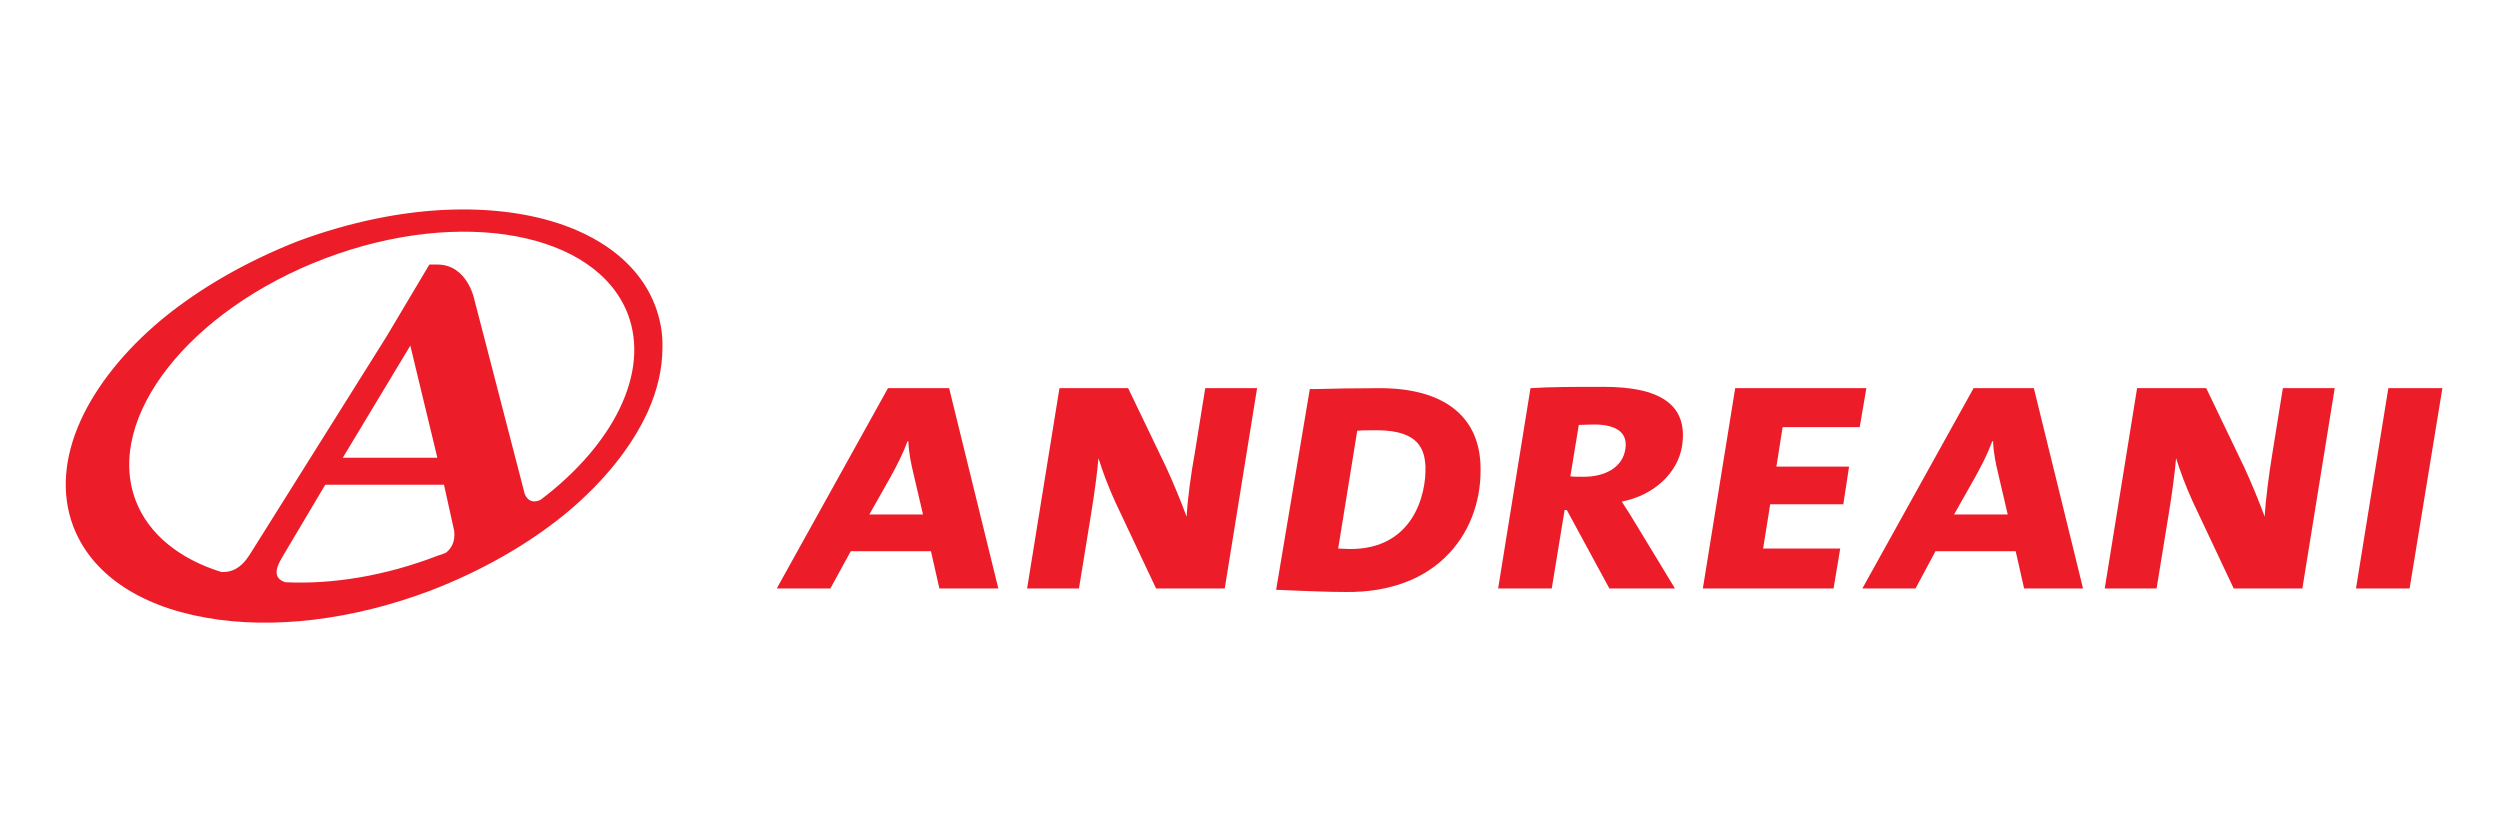
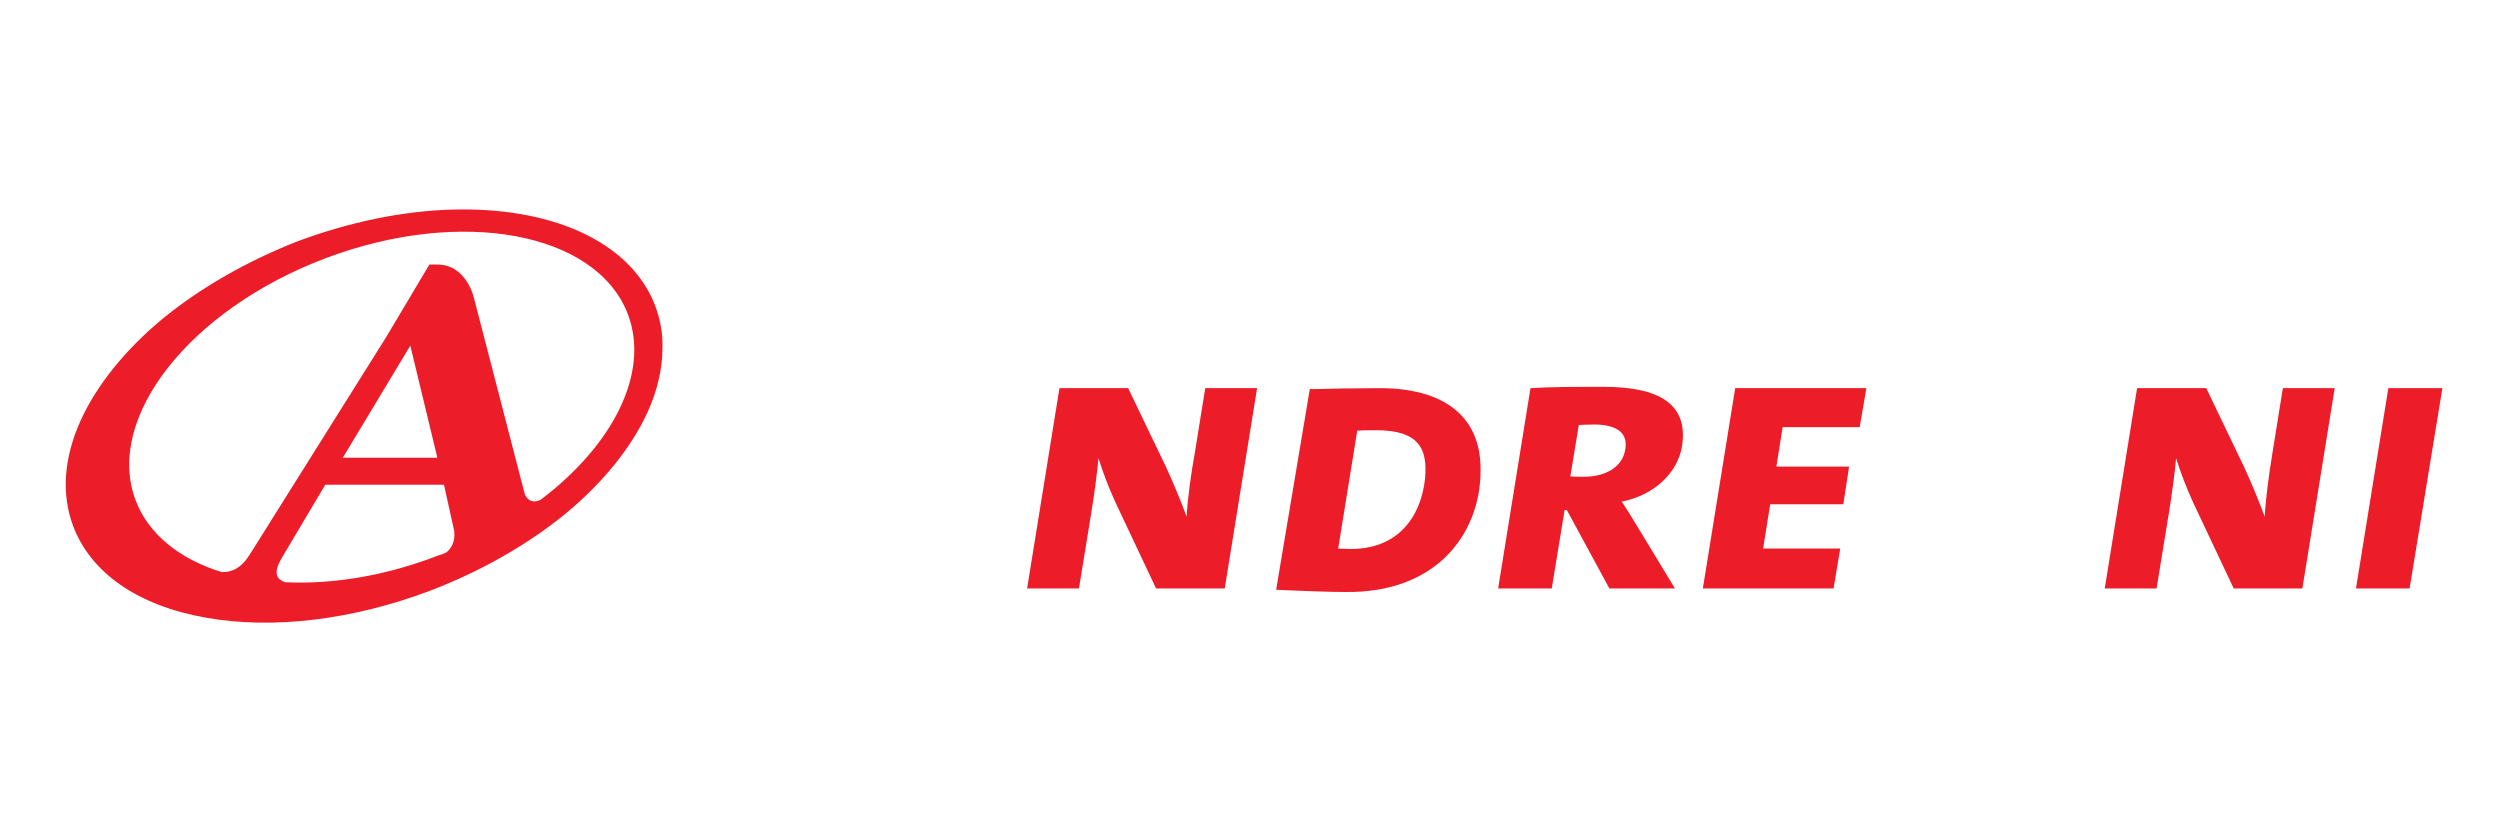
<svg xmlns="http://www.w3.org/2000/svg" version="1.1" id="Capa_1" x="0px" y="0px" viewBox="0 0 564.2 187.4" style="enable-background:new 0 0 564.2 187.4;" xml:space="preserve">
  <style type="text/css">
	.st0{fill:#EC1C29;}
</style>
  <g>
-     <path class="st0" d="M212,132.8l-1.9-8.4H192l-4.6,8.4h-12.1l25.1-45.2h13.8l11.1,45.2H212z M206.2,107.1c-0.6-2.5-1.1-4.8-1.2-7.5   h-0.2c-0.9,2.5-2.3,5.3-3.8,8l-4.8,8.5h12.1L206.2,107.1z" />
    <path class="st0" d="M260.9,132.8l-9.2-19.5c-1.6-3.5-2.9-7-3.8-9.9c-0.3,3.4-0.9,7.9-1.6,12.2l-2.8,17.2h-11.7l7.3-45.2h15.5   l8.6,17.9c1.7,3.7,3.3,7.6,4.6,11.1c0.2-3.9,1-9.8,1.8-14.1l2.4-14.9h11.7l-7.3,45.2H260.9z" />
    <path class="st0" d="M363.2,132.8l-9.6-17.7h-0.5l-2.9,17.7h-12.1l7.3-45.2c4.5-0.3,10.2-0.3,16.5-0.3c12.4,0,19.2,3.8,17.7,13.4   c-1,6.1-6.4,11.1-13.6,12.5c1.1,1.7,2.2,3.4,3.2,5.1l8.8,14.5H363.2z M359.7,95.8c-1.2,0-2.6,0.1-3.4,0.1l-1.9,11.6   c0.6,0.1,1.8,0.1,3,0.1c5.1,0,8.8-2.3,9.4-6.2C367.4,98,365.3,95.8,359.7,95.8" />
    <polygon class="st0" points="384.3,132.8 391.6,87.6 421.2,87.6 419.7,96.4 402.3,96.4 400.9,105.3 417.3,105.3 416,113.8    399.5,113.8 397.9,123.8 415.3,123.8 413.8,132.8  " />
-     <path class="st0" d="M456.8,132.8l-1.9-8.4h-18.1l-4.5,8.4h-12l25.1-45.2H459l11.1,45.2H456.8z M451,107.1   c-0.6-2.5-1.1-4.8-1.2-7.5h-0.2c-0.9,2.5-2.3,5.3-3.8,8l-4.8,8.5h12.1L451,107.1z" />
    <path class="st0" d="M504.1,132.8l-9.2-19.5c-1.6-3.5-2.9-7-3.8-9.9c-0.3,3.4-0.9,7.9-1.6,12.2l-2.8,17.2H475l7.3-45.2h15.6   l8.6,17.9c1.7,3.7,3.3,7.6,4.6,11.1c0.2-3.9,1-9.8,1.7-14.1l2.4-14.9h11.7l-7.3,45.2H504.1z" />
    <polygon class="st0" points="531.7,132.8 539,87.6 551.2,87.6 543.8,132.8  " />
    <path class="st0" d="M147.9,69.1c-2.7-7.2-8.6-13-17-16.8c-7.9-3.6-17.9-5.3-28.8-5c-11.2,0.3-23.2,2.8-34.8,7.1   C55.8,58.9,45.1,65,36.5,72.1c-8.4,7-14.7,14.9-18.3,22.8c-3.8,8.4-4.4,16.6-1.7,23.8c4,10.6,14.6,18,30,20.7   c15.1,2.7,33.1,0.5,50.6-6.1c11.5-4.4,22.2-10.5,30.8-17.6c8.4-7,14.7-14.9,18.3-22.8c2.2-4.9,3.3-9.8,3.3-14.4   C149.6,75.2,149,72.1,147.9,69.1 M64.4,131.4c-2.2-0.7-2.7-2.3-0.8-5.5l9.8-16.5h26.8l2.3,10.4c0.3,2.5-0.7,4-1.8,4.9   c-0.6,0.3-1.2,0.5-1.9,0.7C86.9,130,75,131.9,64.4,131.4 M77.3,103.4L92.6,78l6.1,25.3H77.3z M122,112.8c-2.8,1.3-3.6-1.4-3.6-1.4   l-11.4-44c0,0-1.6-7.7-8.3-7.7h-1.8L87.2,76l-30.8,49.1c-2,3.2-4.2,4.1-6.4,4c-9.4-2.9-16.5-8.5-19.4-16.2   c-7-18.6,12.2-43,42.8-54.6c30.7-11.6,61.2-5.9,68.3,12.6C146.7,84.1,138.4,100.4,122,112.8" />
    <path class="st0" d="M311.7,87.6c-5.5,0-11.4,0.1-14.6,0.2l-1.5,0l-7.6,45.3l4.7,0.2c3.3,0.1,6.7,0.3,11.1,0.3   c9.9,0.1,18-3,23.4-8.9c4.8-5.2,7.3-12.4,6.9-20.2C333.5,93.7,325.6,87.7,311.7,87.6 M304.6,123.9c-0.8,0-1.7-0.1-2.6-0.1   c0.4-2.4,4-24.8,4.3-26.6c1.3-0.1,2.8-0.1,4.7-0.1c9.1,0.1,10.5,4.2,10.7,8.2C321.9,111.8,318.8,124,304.6,123.9" />
  </g>
</svg>